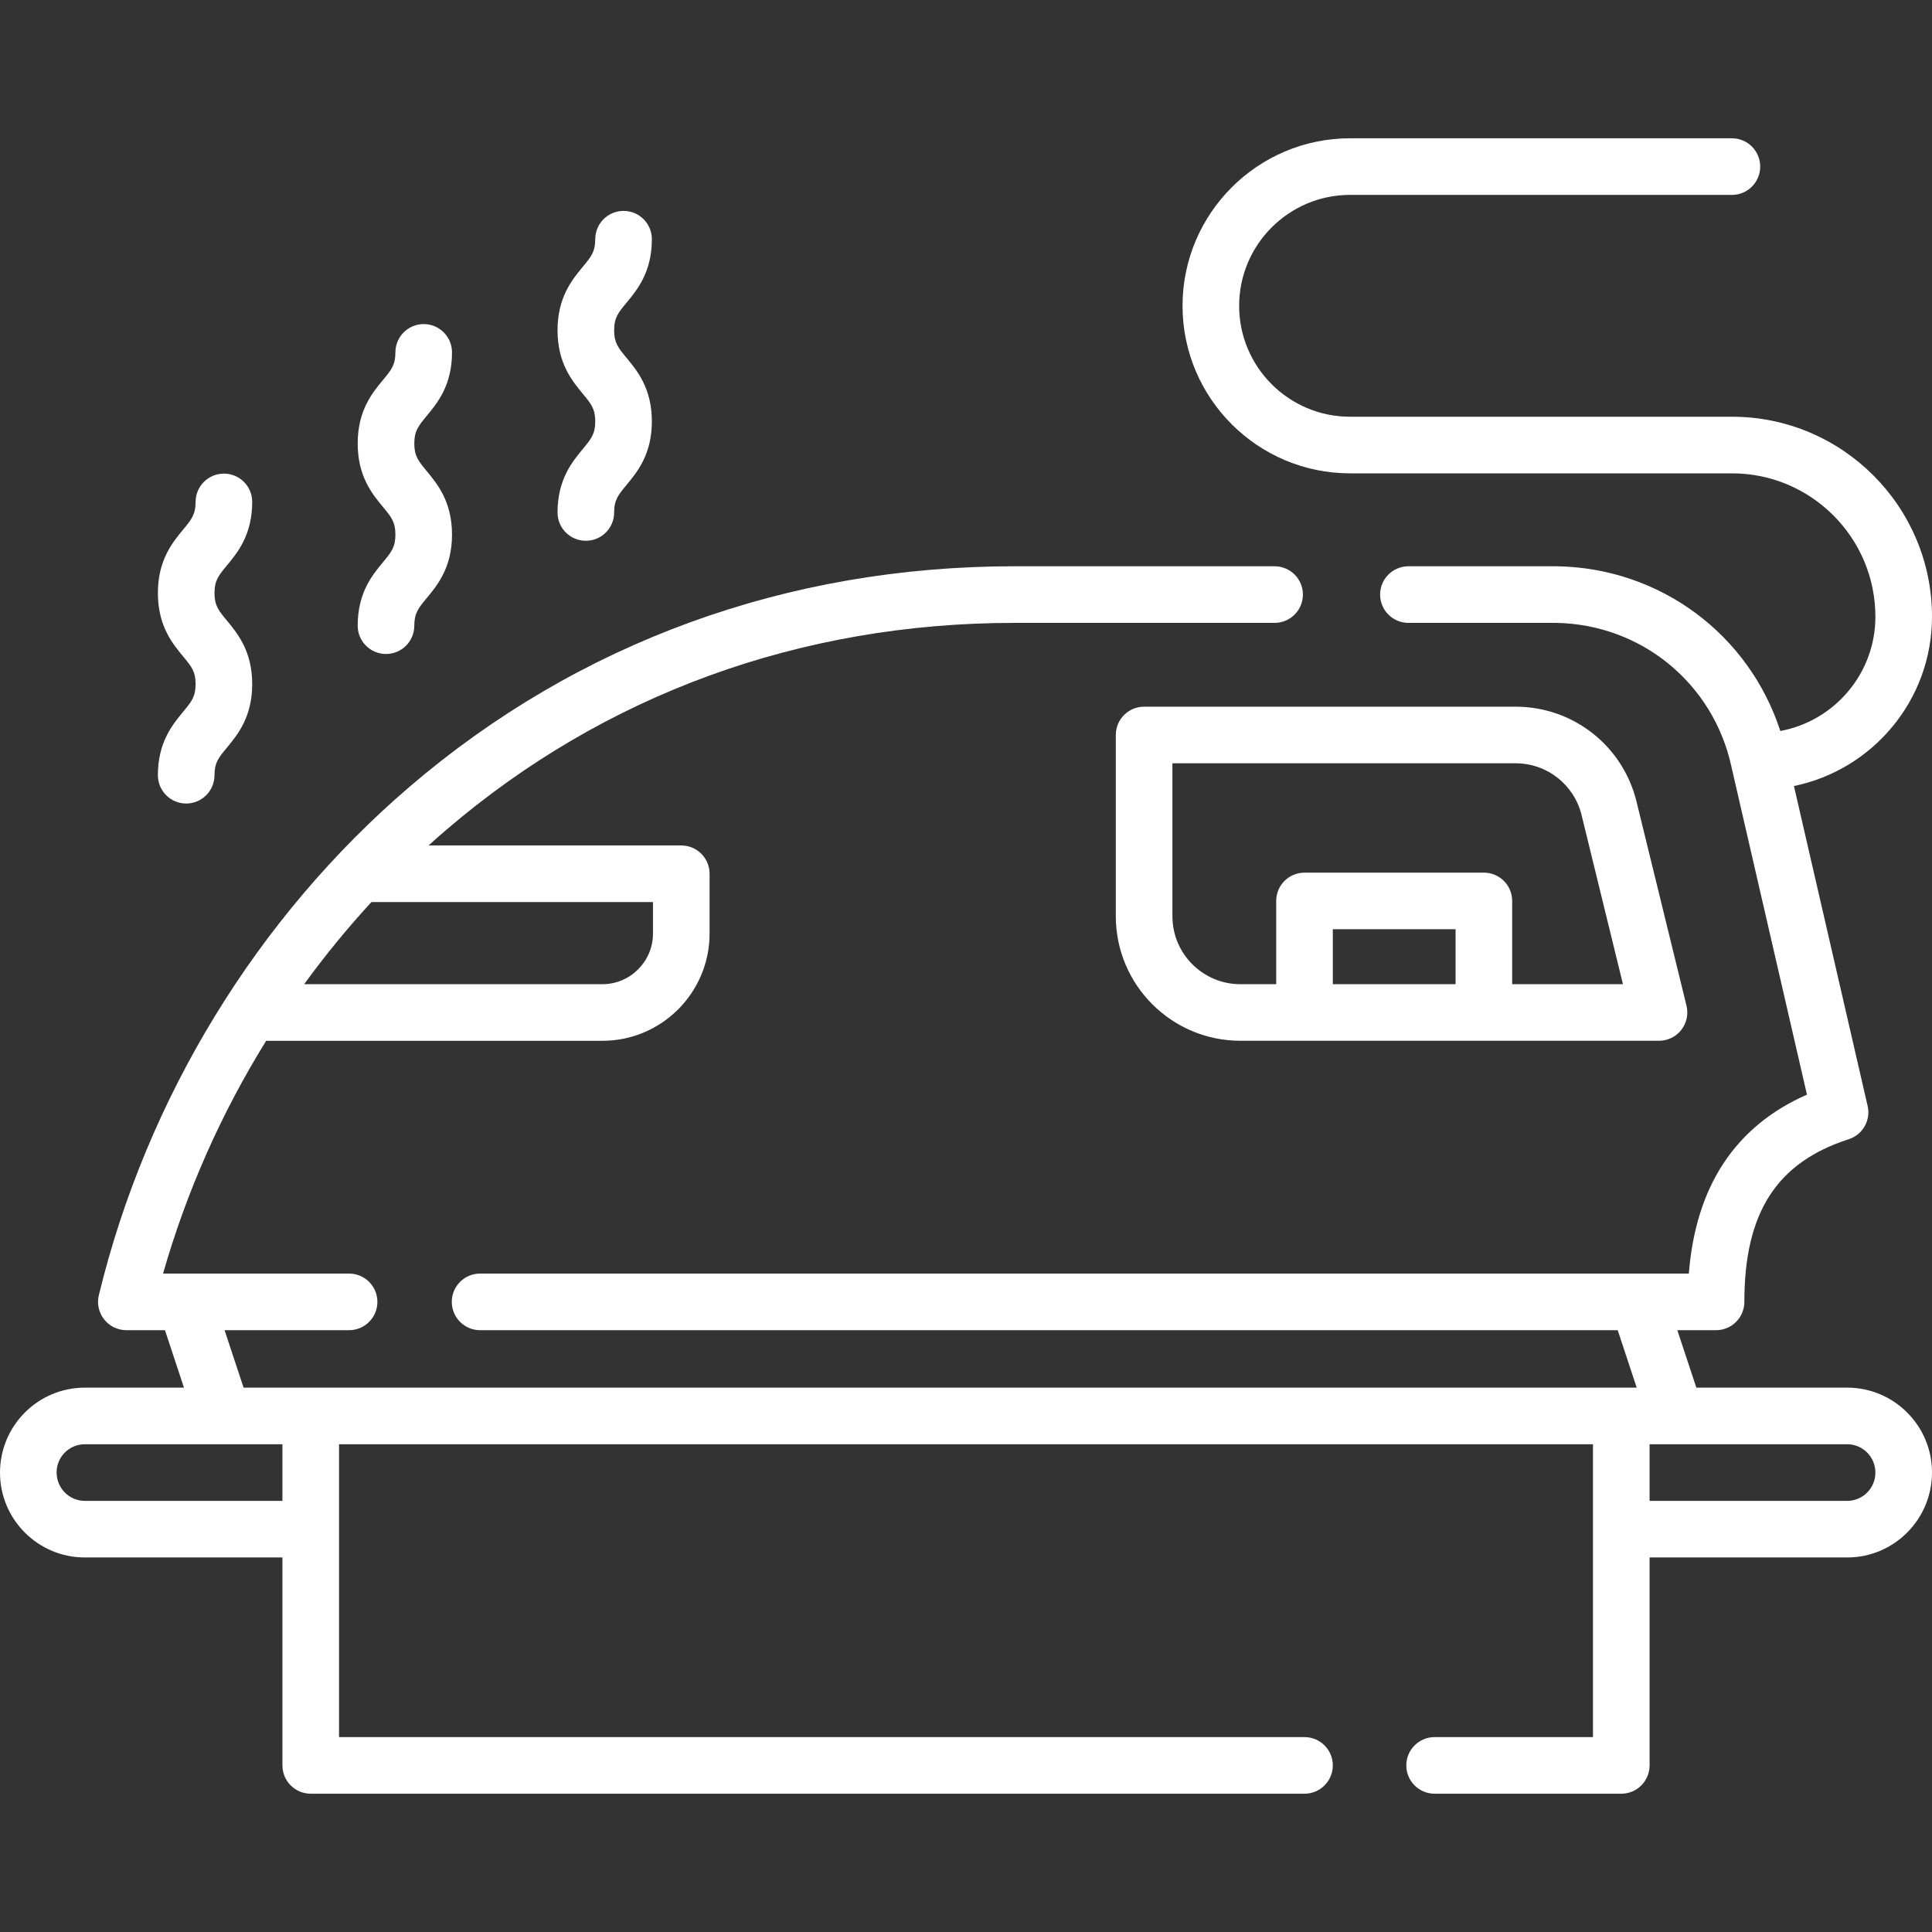
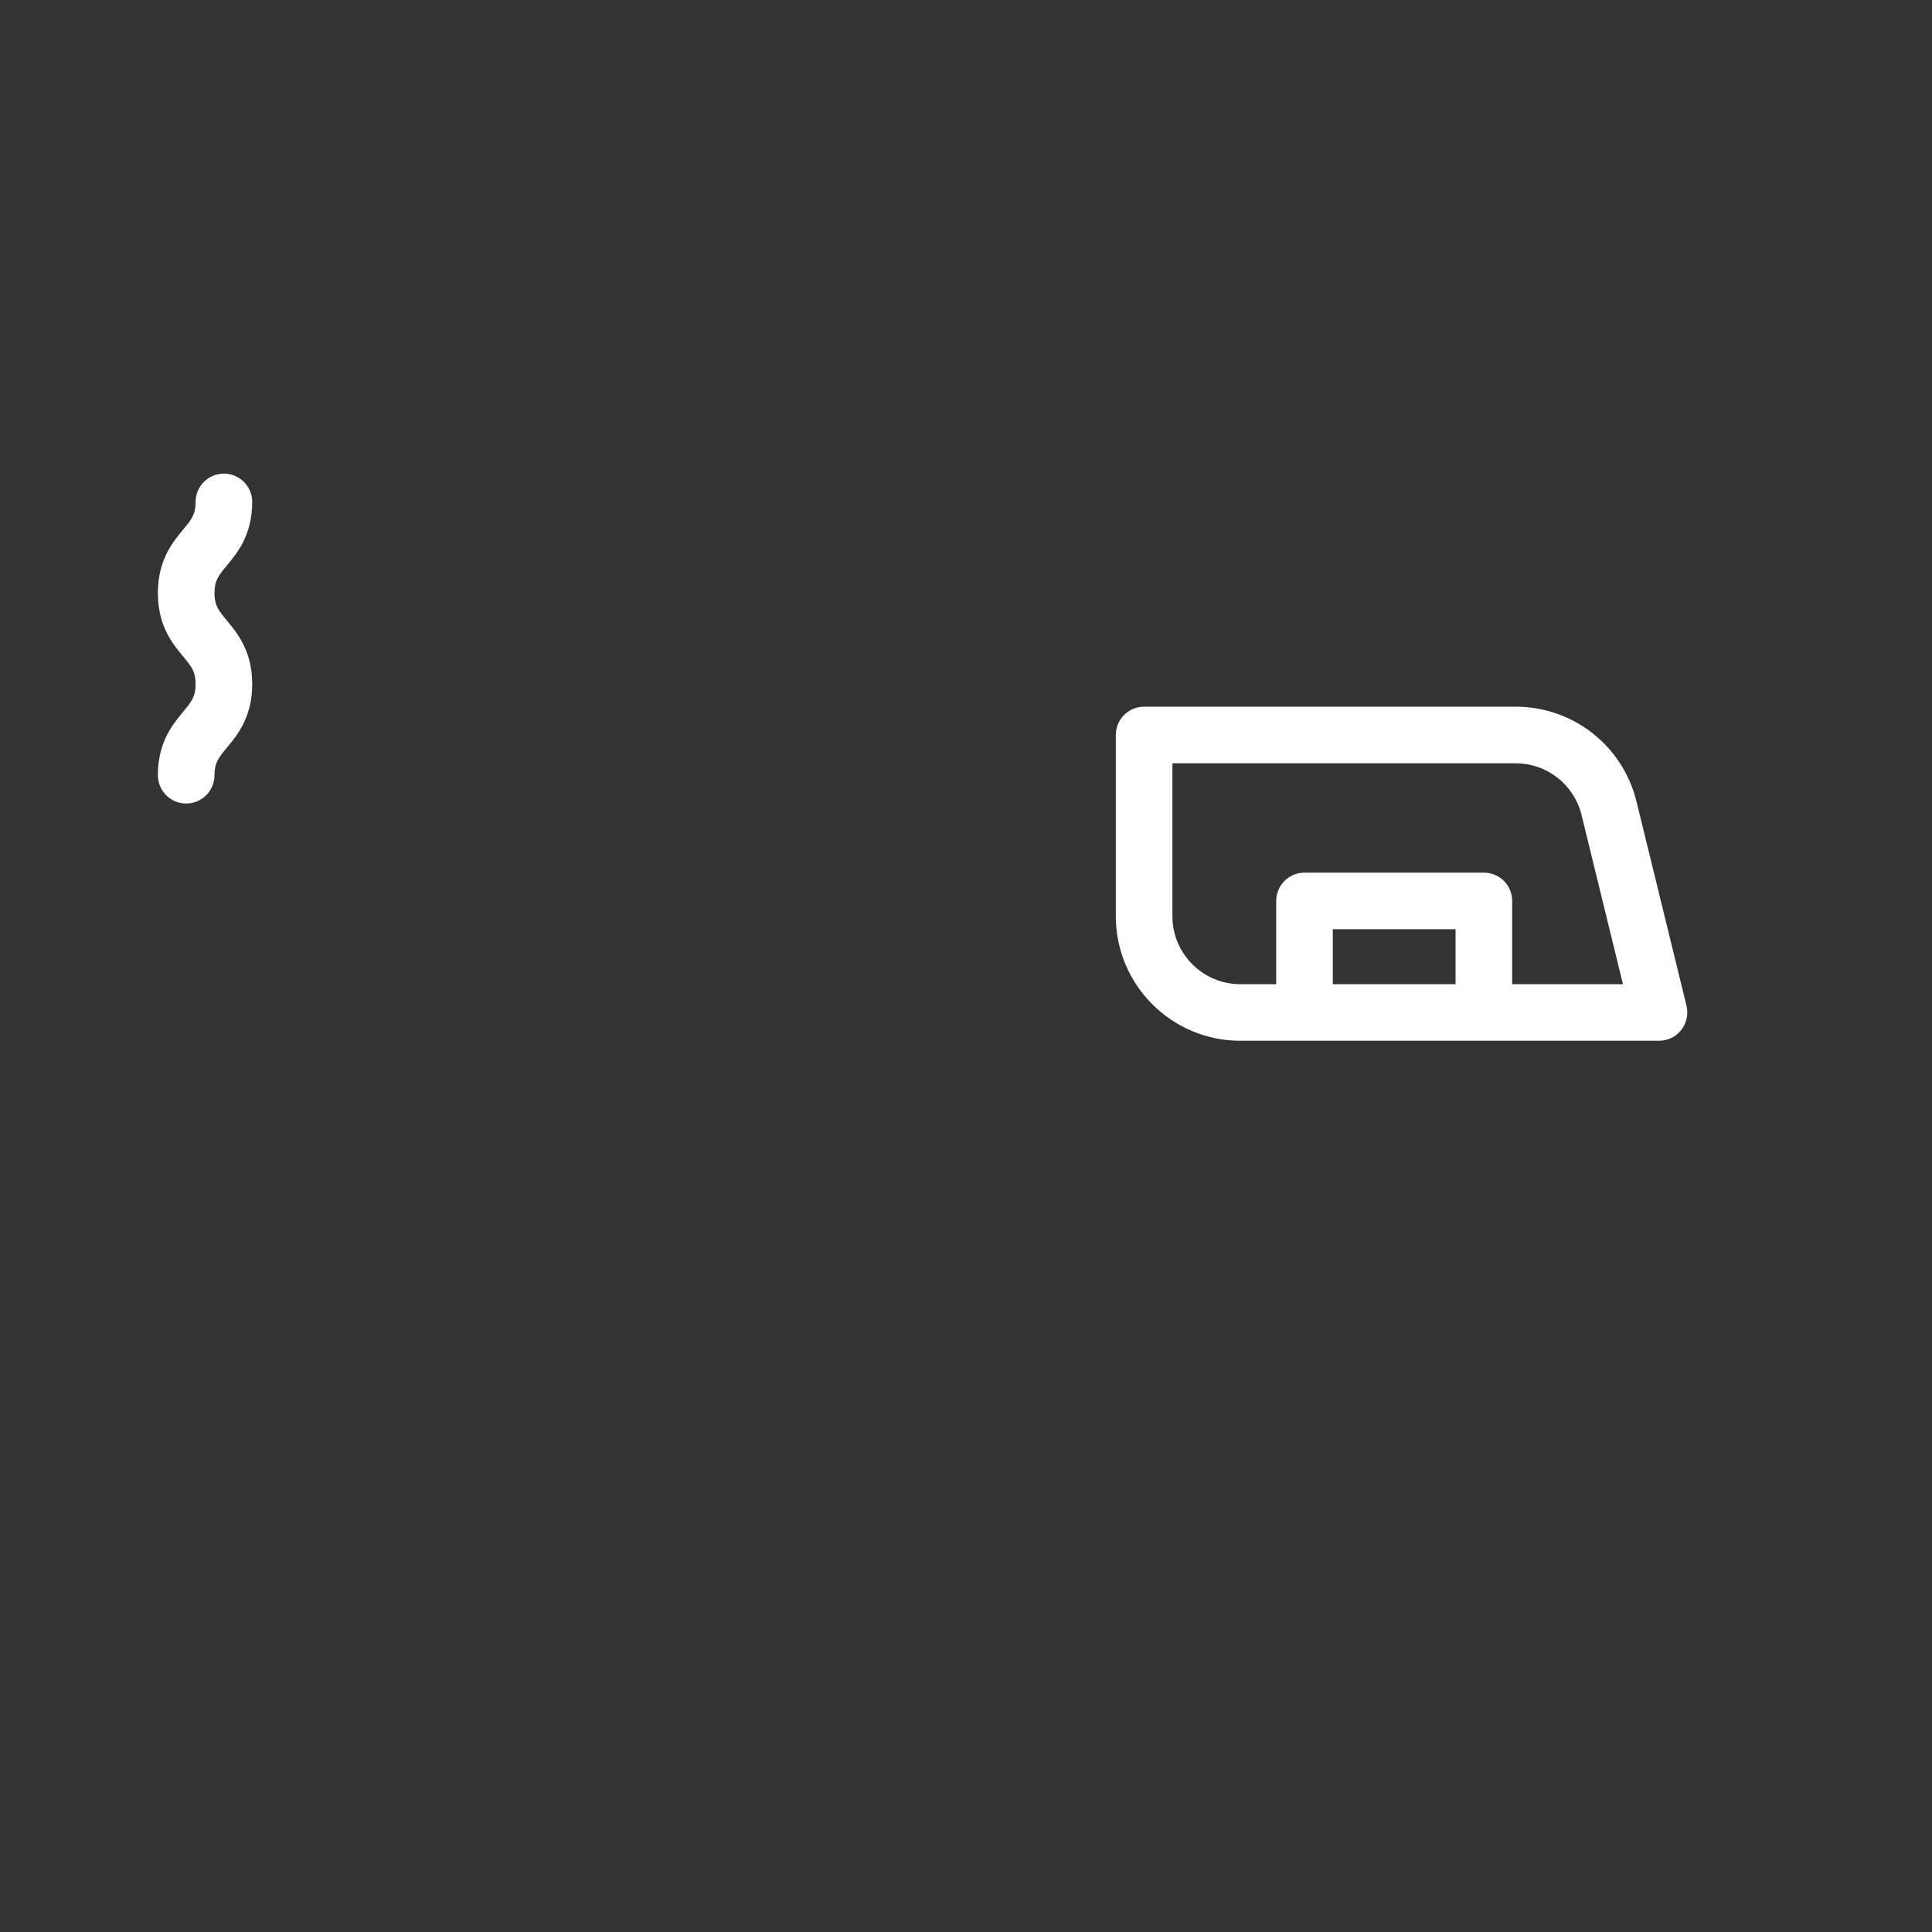
<svg xmlns="http://www.w3.org/2000/svg" width="50" height="50" viewBox="0 0 50 50" fill="none">
  <rect x="0" y="0" width="50" height="50" fill="#333333" stroke="none" />
-   <path d="M47.806 35.912H43.901L43.409 34.425H44.412C44.816 34.425 45.144 34.097 45.144 33.692C45.144 31.384 45.977 30.086 47.845 29.483C48.207 29.367 48.42 28.992 48.334 28.622L46.427 20.342C48.464 19.925 50 18.119 50 15.961C50 13.107 47.678 10.785 44.825 10.785H34.939C33.356 10.785 32.069 9.498 32.069 7.915C32.069 6.332 33.356 5.044 34.939 5.044H44.822C45.227 5.044 45.554 4.716 45.554 4.312C45.554 3.907 45.227 3.579 44.822 3.579H34.939C32.549 3.579 30.604 5.524 30.604 7.915C30.604 10.305 32.549 12.25 34.939 12.25H44.825C46.871 12.25 48.535 13.915 48.535 15.961C48.535 17.432 47.473 18.66 46.075 18.918C45.262 16.418 42.966 14.696 40.285 14.655C40.281 14.655 40.278 14.655 40.274 14.655H36.45C36.045 14.655 35.717 14.983 35.717 15.387C35.717 15.792 36.045 16.12 36.45 16.12H40.268C42.477 16.156 44.342 17.686 44.81 19.844C44.812 19.855 44.815 19.867 44.817 19.878L46.764 28.329C44.91 29.145 43.885 30.698 43.707 32.96H12.425C12.02 32.96 11.692 33.288 11.692 33.692C11.692 34.097 12.02 34.425 12.425 34.425H41.866L42.358 35.912H6.304L5.812 34.425H9.035C9.439 34.425 9.767 34.097 9.767 33.692C9.767 33.288 9.439 32.96 9.035 32.96H4.22C4.826 30.837 5.73 28.804 6.888 26.936H15.589C17.119 26.936 18.364 25.691 18.364 24.16V22.612C18.364 22.208 18.036 21.88 17.631 21.88H11.092C11.245 21.741 11.399 21.605 11.556 21.471C15.644 17.97 20.725 16.12 26.25 16.12H32.986C33.391 16.12 33.719 15.792 33.719 15.387C33.719 14.983 33.391 14.655 32.986 14.655H26.25C20.371 14.655 14.96 16.627 10.603 20.358C6.652 23.742 3.795 28.416 2.558 33.52C2.505 33.738 2.555 33.968 2.694 34.145C2.833 34.322 3.045 34.425 3.27 34.425H4.269L4.761 35.912H2.195C0.984 35.912 0 36.897 0 38.112C0 39.322 0.984 40.307 2.195 40.307H7.309V45.688C7.309 46.093 7.637 46.421 8.041 46.421H33.76C34.165 46.421 34.493 46.093 34.493 45.688C34.493 45.284 34.165 44.956 33.76 44.956H8.774V37.377H41.226V44.956H37.127C36.723 44.956 36.395 45.284 36.395 45.688C36.395 46.093 36.723 46.421 37.127 46.421H41.959C42.363 46.421 42.691 46.093 42.691 45.688V40.307H47.806C49.016 40.307 50 39.322 50 38.106C50 36.897 49.016 35.912 47.806 35.912ZM9.613 23.345H16.899V24.16C16.899 24.883 16.311 25.471 15.589 25.471H7.872C8.411 24.728 8.993 24.018 9.613 23.345ZM2.195 38.842C1.792 38.842 1.465 38.515 1.465 38.106C1.465 37.704 1.792 37.377 2.195 37.377H7.309V38.842H2.195ZM47.806 38.842H42.691V37.377H47.806C48.208 37.377 48.535 37.704 48.535 38.112C48.535 38.515 48.208 38.842 47.806 38.842Z" fill="white" />
  <path d="M28.877 19.021V23.712C28.877 25.49 30.323 26.935 32.1 26.935H42.935C43.16 26.935 43.373 26.832 43.511 26.655C43.65 26.478 43.7 26.247 43.647 26.029L42.353 20.746C41.999 19.299 40.712 18.289 39.223 18.289H29.609C29.205 18.289 28.877 18.617 28.877 19.021ZM34.493 25.471V24.048H37.67V25.471H34.493ZM30.342 19.754H39.223C40.035 19.754 40.737 20.305 40.931 21.094L42.002 25.471H39.135V23.316C39.135 22.911 38.807 22.584 38.403 22.584H33.76C33.356 22.584 33.028 22.911 33.028 23.316V25.471H32.1C31.131 25.471 30.342 24.682 30.342 23.712V19.754Z" fill="white" />
-   <path d="M9.257 16.193C9.257 16.597 9.585 16.925 9.989 16.925C10.394 16.925 10.722 16.597 10.722 16.193C10.722 15.867 10.829 15.738 11.041 15.481C11.319 15.147 11.698 14.689 11.698 13.835C11.698 12.982 11.319 12.524 11.041 12.189C10.829 11.932 10.722 11.803 10.722 11.477C10.722 11.152 10.829 11.023 11.041 10.766C11.319 10.431 11.698 9.973 11.698 9.12C11.698 8.715 11.37 8.387 10.966 8.387C10.561 8.387 10.233 8.715 10.233 9.12C10.233 9.445 10.127 9.574 9.914 9.831C9.636 10.166 9.257 10.624 9.257 11.477C9.257 12.331 9.636 12.789 9.914 13.123C10.127 13.381 10.233 13.51 10.233 13.835C10.233 14.161 10.127 14.29 9.914 14.547C9.636 14.881 9.257 15.339 9.257 16.193Z" fill="white" />
-   <path d="M14.429 13.263C14.429 13.668 14.757 13.995 15.161 13.995C15.566 13.995 15.894 13.668 15.894 13.263C15.894 12.938 16 12.809 16.213 12.552C16.491 12.217 16.87 11.759 16.87 10.906C16.87 10.052 16.491 9.594 16.213 9.259C16 9.002 15.894 8.873 15.894 8.548C15.894 8.222 16 8.093 16.213 7.836C16.491 7.501 16.87 7.043 16.87 6.19C16.87 5.785 16.542 5.458 16.138 5.458C15.733 5.458 15.405 5.785 15.405 6.19C15.405 6.515 15.298 6.645 15.085 6.902C14.808 7.236 14.429 7.694 14.429 8.548C14.429 9.401 14.808 9.859 15.085 10.194C15.298 10.451 15.405 10.58 15.405 10.906C15.405 11.231 15.298 11.36 15.085 11.617C14.808 11.952 14.429 12.41 14.429 13.263Z" fill="white" />
  <path d="M4.086 20.062C4.086 20.467 4.414 20.795 4.818 20.795C5.223 20.795 5.551 20.467 5.551 20.062C5.551 19.737 5.658 19.608 5.871 19.351C6.148 19.016 6.527 18.558 6.527 17.705C6.527 16.852 6.148 16.393 5.871 16.059C5.658 15.802 5.551 15.673 5.551 15.347C5.551 15.022 5.658 14.893 5.871 14.635C6.148 14.301 6.527 13.843 6.527 12.989C6.527 12.585 6.2 12.257 5.795 12.257C5.39 12.257 5.062 12.585 5.062 12.989C5.062 13.315 4.956 13.444 4.743 13.701C4.466 14.036 4.086 14.494 4.086 15.347C4.086 16.201 4.466 16.659 4.743 16.993C4.956 17.25 5.062 17.379 5.062 17.705C5.062 18.03 4.956 18.159 4.743 18.416C4.466 18.751 4.086 19.209 4.086 20.062Z" fill="white" />
</svg>